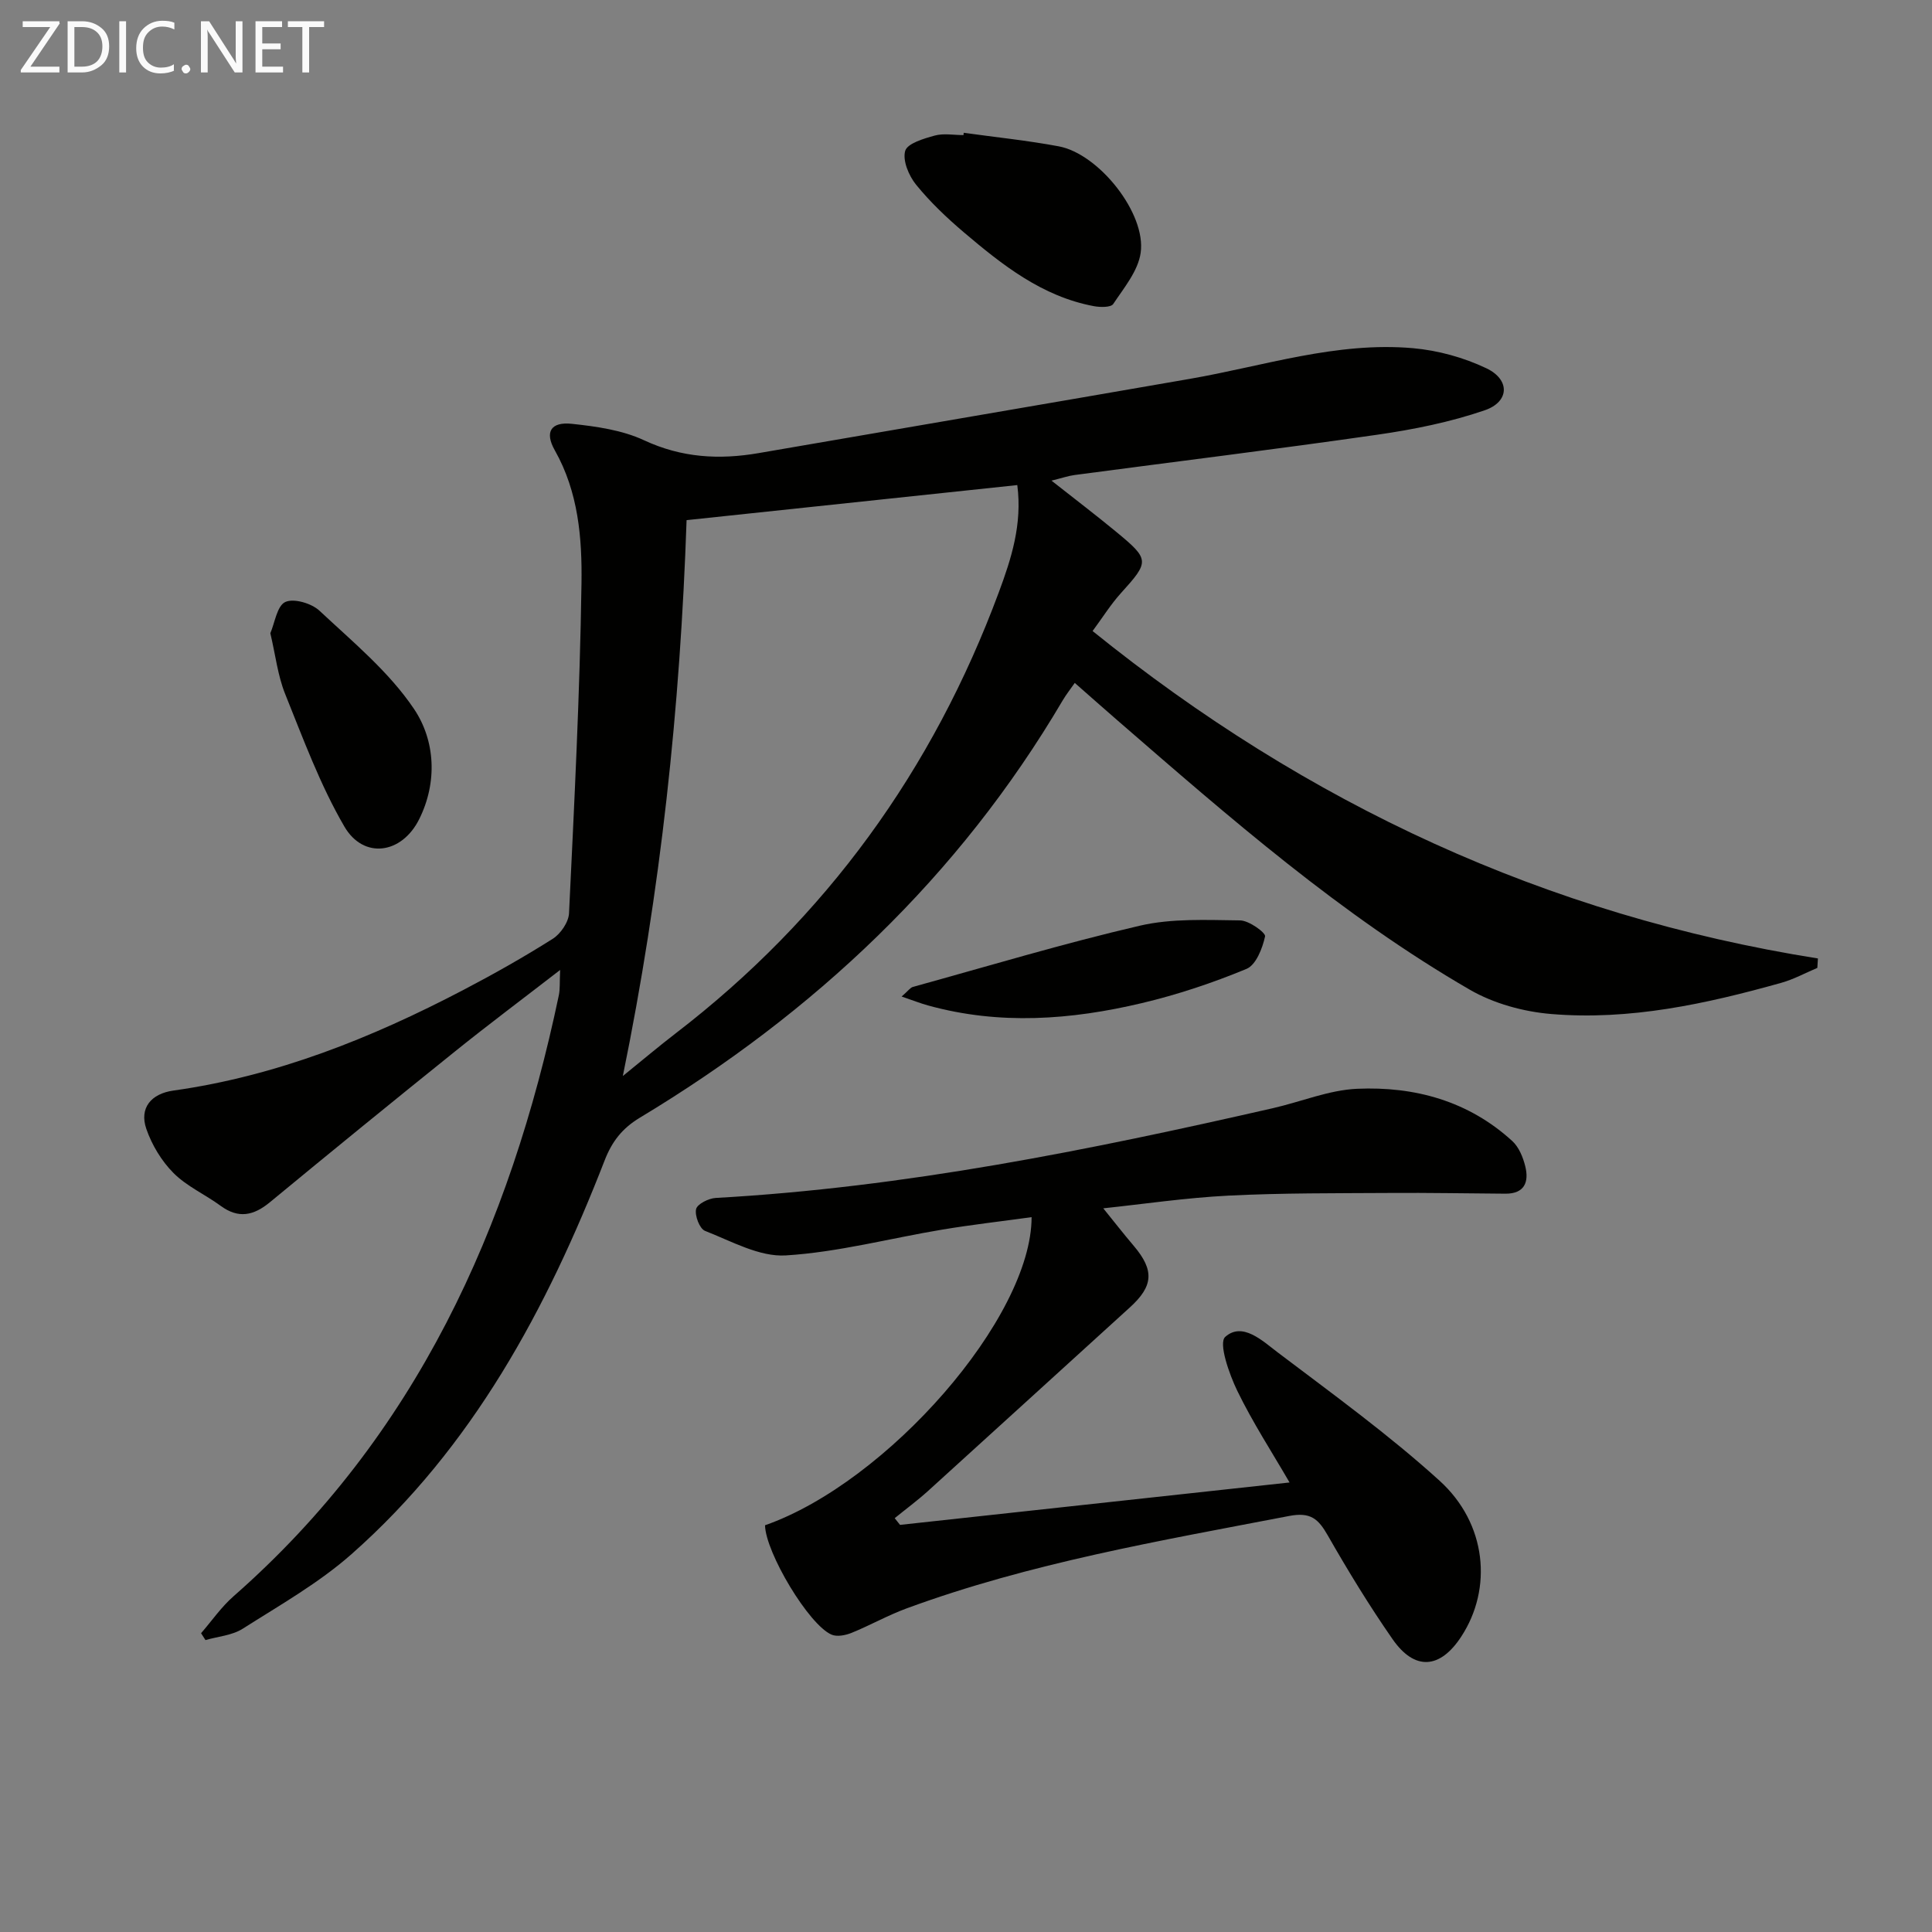
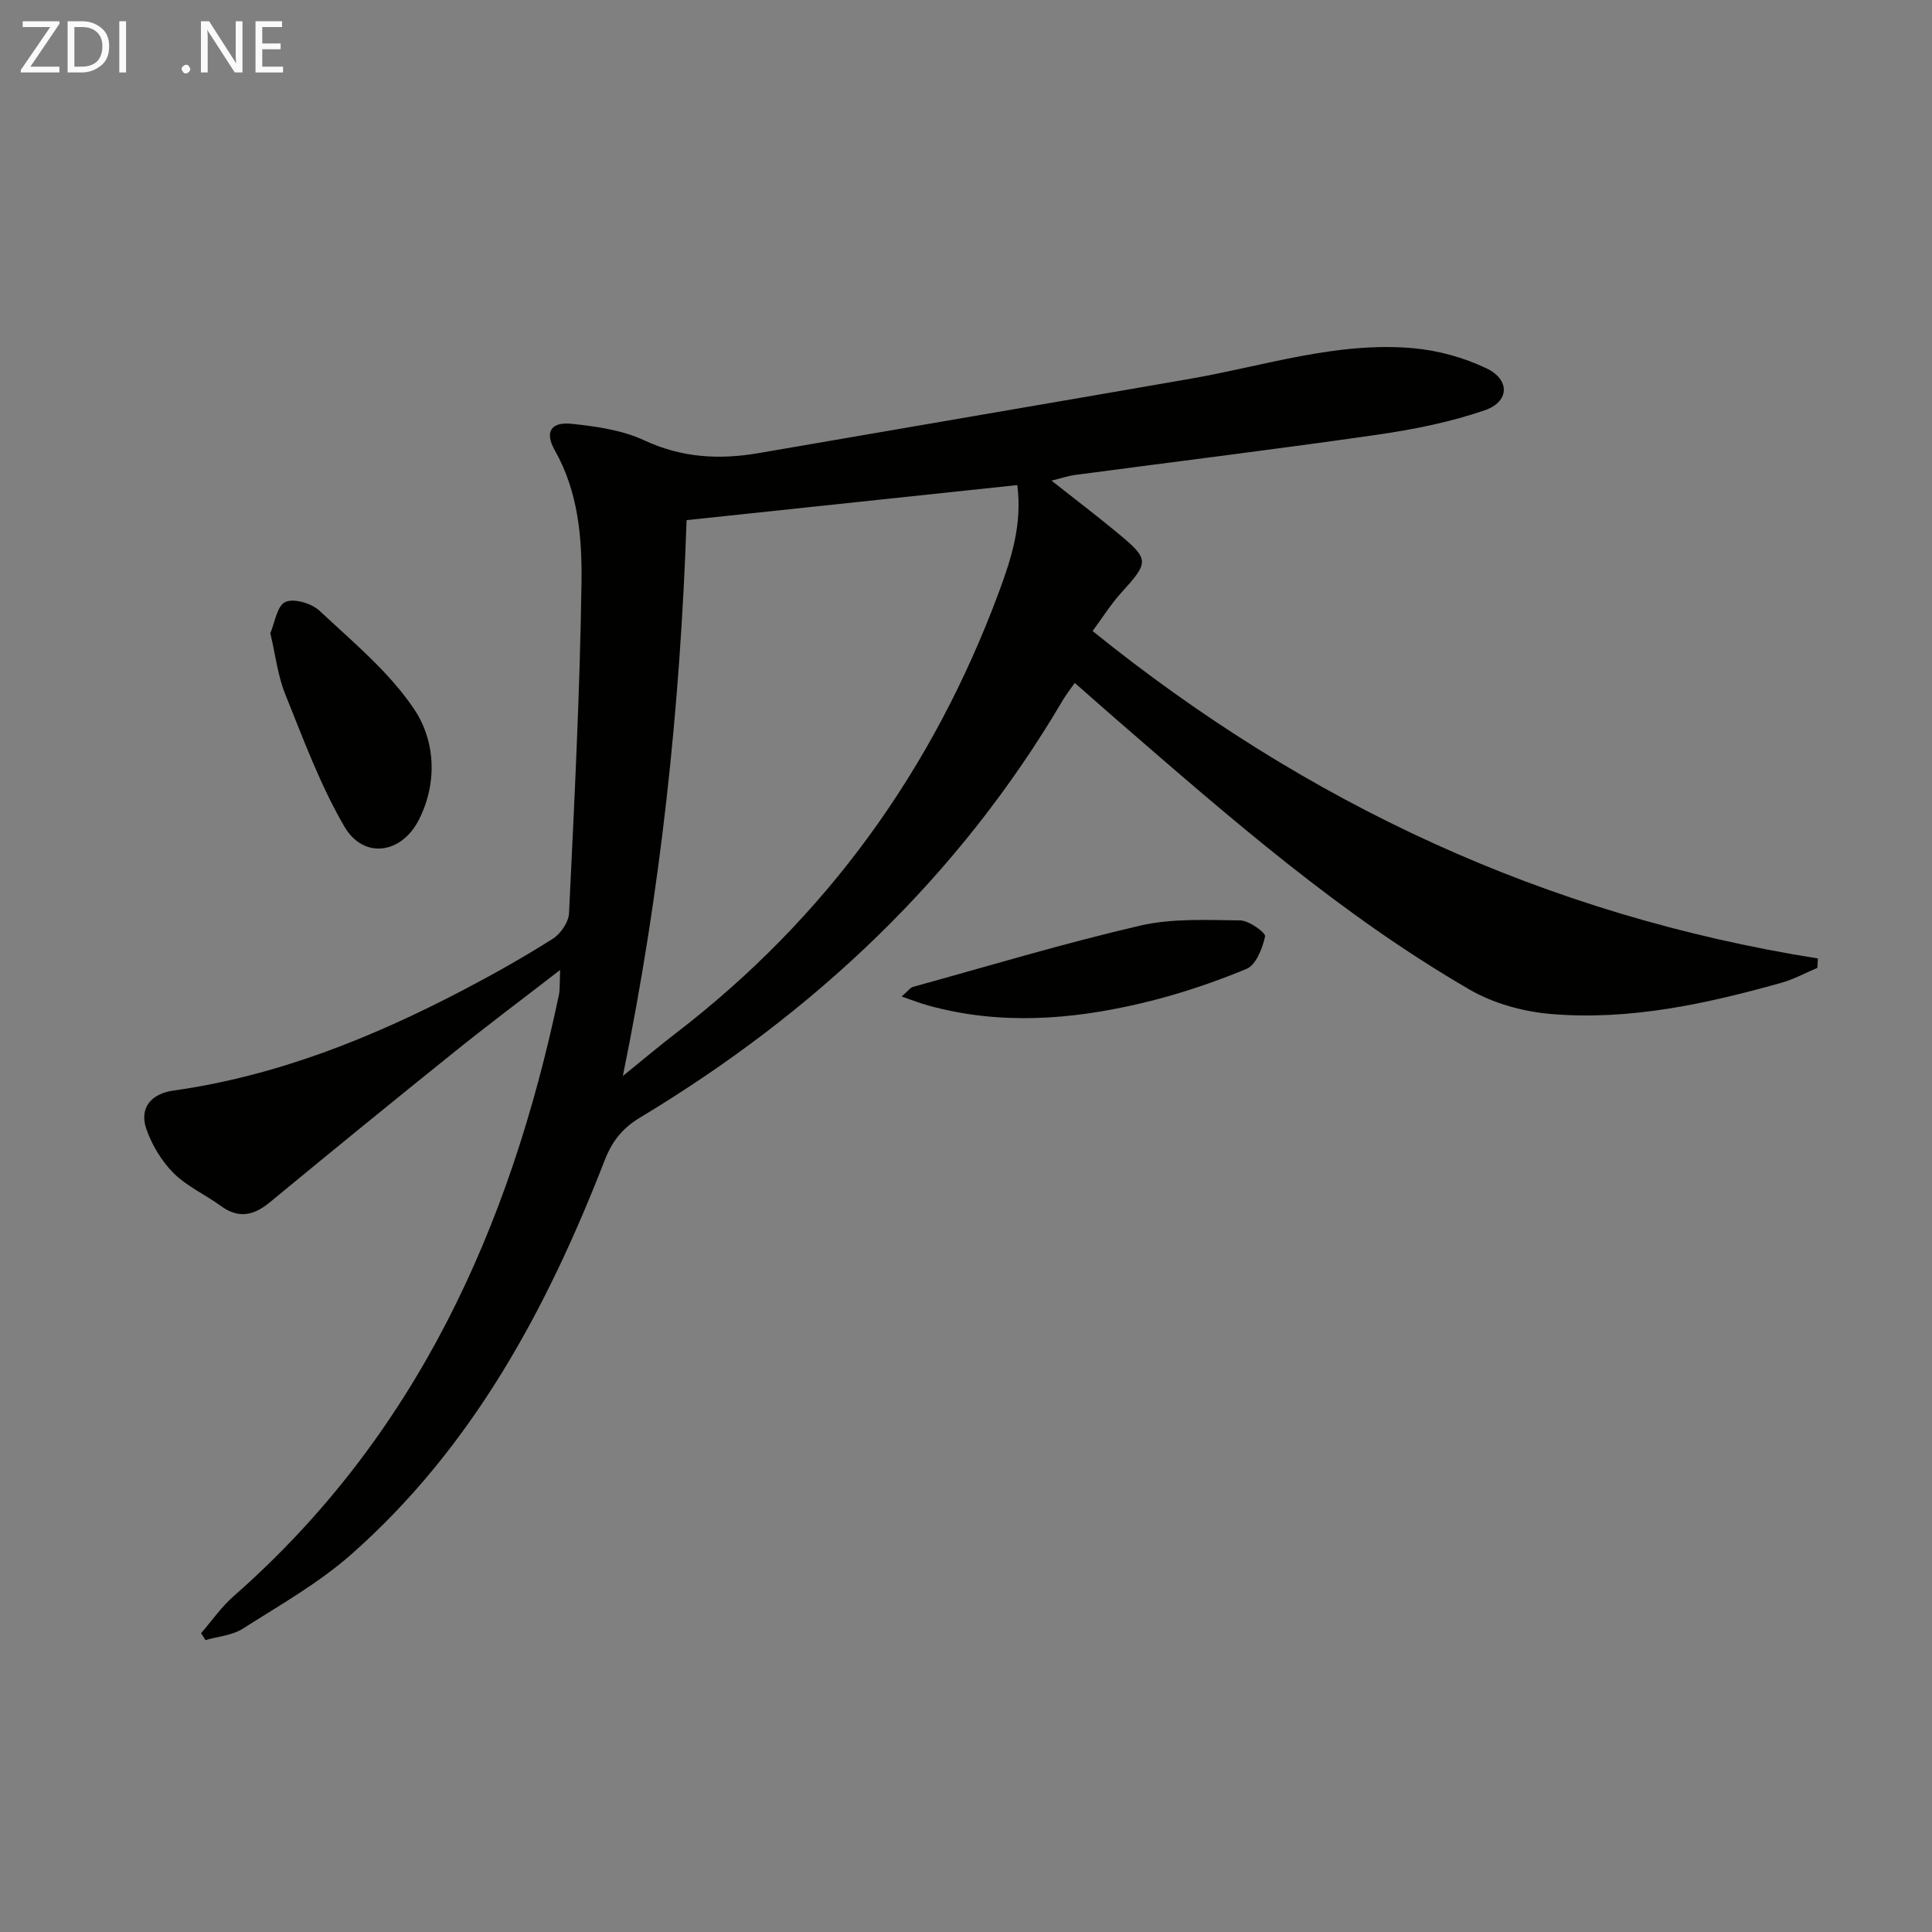
<svg xmlns="http://www.w3.org/2000/svg" enable-background="new 0 0 400 400" viewBox="0 0 400 400">
  <rect x="0" y="0" width="400" height="400" fill="#808080" stroke="none" />
  <path d="m41.63 338.14c2.22-2.56 4.18-5.42 6.71-7.64 37.81-33.18 57.24-76.29 67.36-124.44.27-1.28.15-2.63.27-5.24-7.76 6-14.86 11.31-21.77 16.87-12.84 10.32-25.61 20.73-38.32 31.22-3.36 2.77-6.49 3.46-10.19.75-3.2-2.35-7.01-4.03-9.76-6.79-2.47-2.47-4.48-5.81-5.63-9.13-1.51-4.36 1.01-7.31 5.6-7.95 21.34-3 41-10.88 59.94-20.78 6.33-3.31 12.57-6.83 18.6-10.64 1.63-1.03 3.28-3.44 3.37-5.29 1.09-22.75 2.25-45.51 2.58-68.28.14-9.36-.63-18.91-5.52-27.56-2.17-3.83-.8-5.96 3.55-5.49 5.06.54 10.39 1.29 14.92 3.4 7.79 3.63 15.55 4.07 23.73 2.66 29.75-5.14 59.51-10.2 89.26-15.37 15.35-2.66 30.4-7.75 46.23-6.35 5.17.46 10.5 1.93 15.18 4.16 4.94 2.35 4.8 6.94-.36 8.7-7.14 2.45-14.7 3.97-22.2 5.05-20.88 3.01-41.81 5.57-62.72 8.35-1.27.17-2.5.6-4.76 1.16 4.89 3.86 9.21 7.14 13.4 10.6 6.97 5.75 6.9 6.14.96 12.71-2.09 2.31-3.75 4.99-5.85 7.83 44.38 35.83 94.01 58.87 150.17 67.79-.04.65-.08 1.3-.12 1.95-2.48 1.05-4.89 2.37-7.46 3.09-15.58 4.37-31.38 7.82-47.64 6.46-5.74-.48-11.89-2.16-16.85-5.03-26.65-15.42-49.73-35.63-72.87-55.69-2.89-2.5-5.74-5.04-8.92-7.83-.91 1.31-1.79 2.41-2.5 3.62-21.53 36.56-51.43 64.66-87.55 86.4-3.67 2.21-5.78 4.95-7.29 8.85-11.94 30.71-27.31 59.34-52.39 81.5-6.78 5.99-14.85 10.56-22.54 15.45-2.19 1.39-5.12 1.6-7.71 2.35-.3-.48-.61-.95-.91-1.42zm100.52-230.45c-1.32 38.78-5.34 76.71-13.2 115.09 4.22-3.42 7.51-6.2 10.92-8.82 31.18-23.94 53.28-54.56 66.92-91.32 2.58-6.94 4.89-14.08 3.83-22.21-22.82 2.43-45.38 4.82-68.47 7.26z" fill="#010100" />
-   <path d="m266.99 306.93c-3.66-6.31-7.65-12.44-10.82-18.97-1.7-3.51-3.93-9.9-2.5-11.17 3.55-3.18 7.71.82 10.84 3.19 11.37 8.61 22.99 17.02 33.53 26.58 9.81 8.9 10.99 22.34 4.51 32.26-4.39 6.74-9.65 7.14-14.23.56-4.82-6.93-9.23-14.16-13.42-21.49-1.95-3.41-3.54-4.89-8.02-4.02-26.71 5.14-53.54 9.7-79.2 19.14-3.89 1.43-7.53 3.5-11.38 5.06-1.24.5-2.98.85-4.12.37-4.72-1.99-13.69-17.05-13.79-22.65 25.29-8.86 55.19-42.96 55.19-63.79-6.23.86-12.4 1.56-18.52 2.58-10.8 1.8-21.51 4.67-32.36 5.34-5.48.34-11.27-2.95-16.73-5.08-1.12-.44-2.16-3.16-1.85-4.51.24-1.05 2.6-2.23 4.07-2.31 39.11-2.18 77.33-9.9 115.38-18.59 5.82-1.33 11.57-3.75 17.42-4.01 11.89-.52 23.04 2.52 32.11 10.82 1.37 1.25 2.23 3.36 2.69 5.23.8 3.22-.13 5.69-4.1 5.67-7.99-.05-15.98-.21-23.97-.15-11.12.07-22.26-.01-33.37.55-8.9.45-17.76 1.77-25.93 2.63 2.03 2.5 4.12 5.19 6.32 7.78 4.3 5.08 4.05 8.33-.84 12.76-13.93 12.64-27.81 25.34-41.75 37.97-2.2 1.99-4.6 3.76-6.91 5.64.37.46.74.93 1.1 1.39 26.72-2.91 53.44-5.82 80.65-8.78z" fill="#010100" />
-   <path d="m199.53 27.49c6.57.92 13.18 1.59 19.69 2.81 8.29 1.56 18.13 13.89 16.94 22.06-.54 3.75-3.46 7.24-5.68 10.58-.49.73-2.69.69-3.99.45-10.72-2-18.96-8.52-26.96-15.31-3.54-3.01-6.96-6.26-9.88-9.86-1.49-1.84-2.81-4.99-2.24-6.98.45-1.55 3.85-2.55 6.11-3.17 1.86-.51 3.96-.1 5.96-.1.02-.16.03-.32.05-.48z" fill="#010100" />
  <path d="m55.97 131.1c.93-2.16 1.38-5.66 3.09-6.46 1.76-.82 5.44.27 7.08 1.8 6.88 6.44 14.39 12.63 19.57 20.33 4.41 6.54 4.9 15.18 1.07 22.85-3.61 7.23-11.51 8.32-15.48 1.51-5.02-8.62-8.52-18.16-12.27-27.47-1.52-3.78-1.98-7.98-3.06-12.56z" fill="#010100" />
  <path d="m186.67 206.32c1.37-1.19 1.79-1.84 2.34-1.99 15.64-4.32 31.2-9.01 47-12.68 6.66-1.54 13.82-1.17 20.75-1.09 1.83.02 5.32 2.55 5.16 3.31-.54 2.47-1.88 5.92-3.85 6.73-7 2.9-14.27 5.33-21.65 7.08-14.66 3.48-29.47 4.59-44.27.49-1.53-.42-3.02-1.01-5.48-1.85z" fill="#010100" />
  <g fill="#fafafa">
    <path d="m12.4 4.8-6.1 9h6v1.2h-8v-.5l6.1-8.9h-5.7v-1.2h7.6v.4z" />
    <path d="m14 15v-10.6h3c1.6 0 2.9.5 4 1.4s1.6 2.2 1.6 3.8-.5 3-1.6 3.9-2.4 1.5-4 1.5zm1.4-9.4v8.2h1.6c1.3 0 2.4-.4 3.1-1.1s1.1-1.8 1.1-3.1-.4-2.3-1.2-3-1.8-1-3.1-1z" />
    <path d="m26.1 4.4v10.6h-1.4v-10.6z" />
-     <path d="m36.1 14.6c-.8.4-1.8.6-2.9.6-1.5 0-2.7-.5-3.6-1.4s-1.4-2.2-1.4-3.8c0-1.7.5-3.1 1.5-4.1s2.3-1.6 3.9-1.6c1 0 1.8.1 2.5.4v1.4c-.8-.4-1.6-.6-2.5-.6-1.2 0-2.1.4-2.9 1.2s-1.1 1.8-1.1 3.2c0 1.3.3 2.3 1 3s1.6 1.1 2.7 1.1c1 0 2-.2 2.7-.7v1.3z" />
    <path d="m37.6 14.3c0-.2.1-.5.3-.6s.4-.3.6-.3c.3 0 .5.1.6.3s.3.4.3.6-.1.4-.3.6-.4.3-.6.3c-.3 0-.5-.1-.6-.3s-.3-.4-.3-.6z" />
    <path d="m50.2 15h-1.6l-5.3-8.2c-.2-.2-.3-.5-.4-.7 0 .2.1.7.1 1.5v7.4h-1.4v-10.6h1.7l5.2 8.1c.2.4.4.6.4.7 0-.3-.1-.8-.1-1.5v-7.3h1.4z" />
    <path d="m58.6 15h-5.7v-10.6h5.5v1.2h-4.1v3.4h3.8v1.2h-3.8v3.6h4.3z" />
-     <path d="m67.1 5.6h-3.1v9.4h-1.4v-9.4h-3v-1.2h7.5z" />
  </g>
</svg>